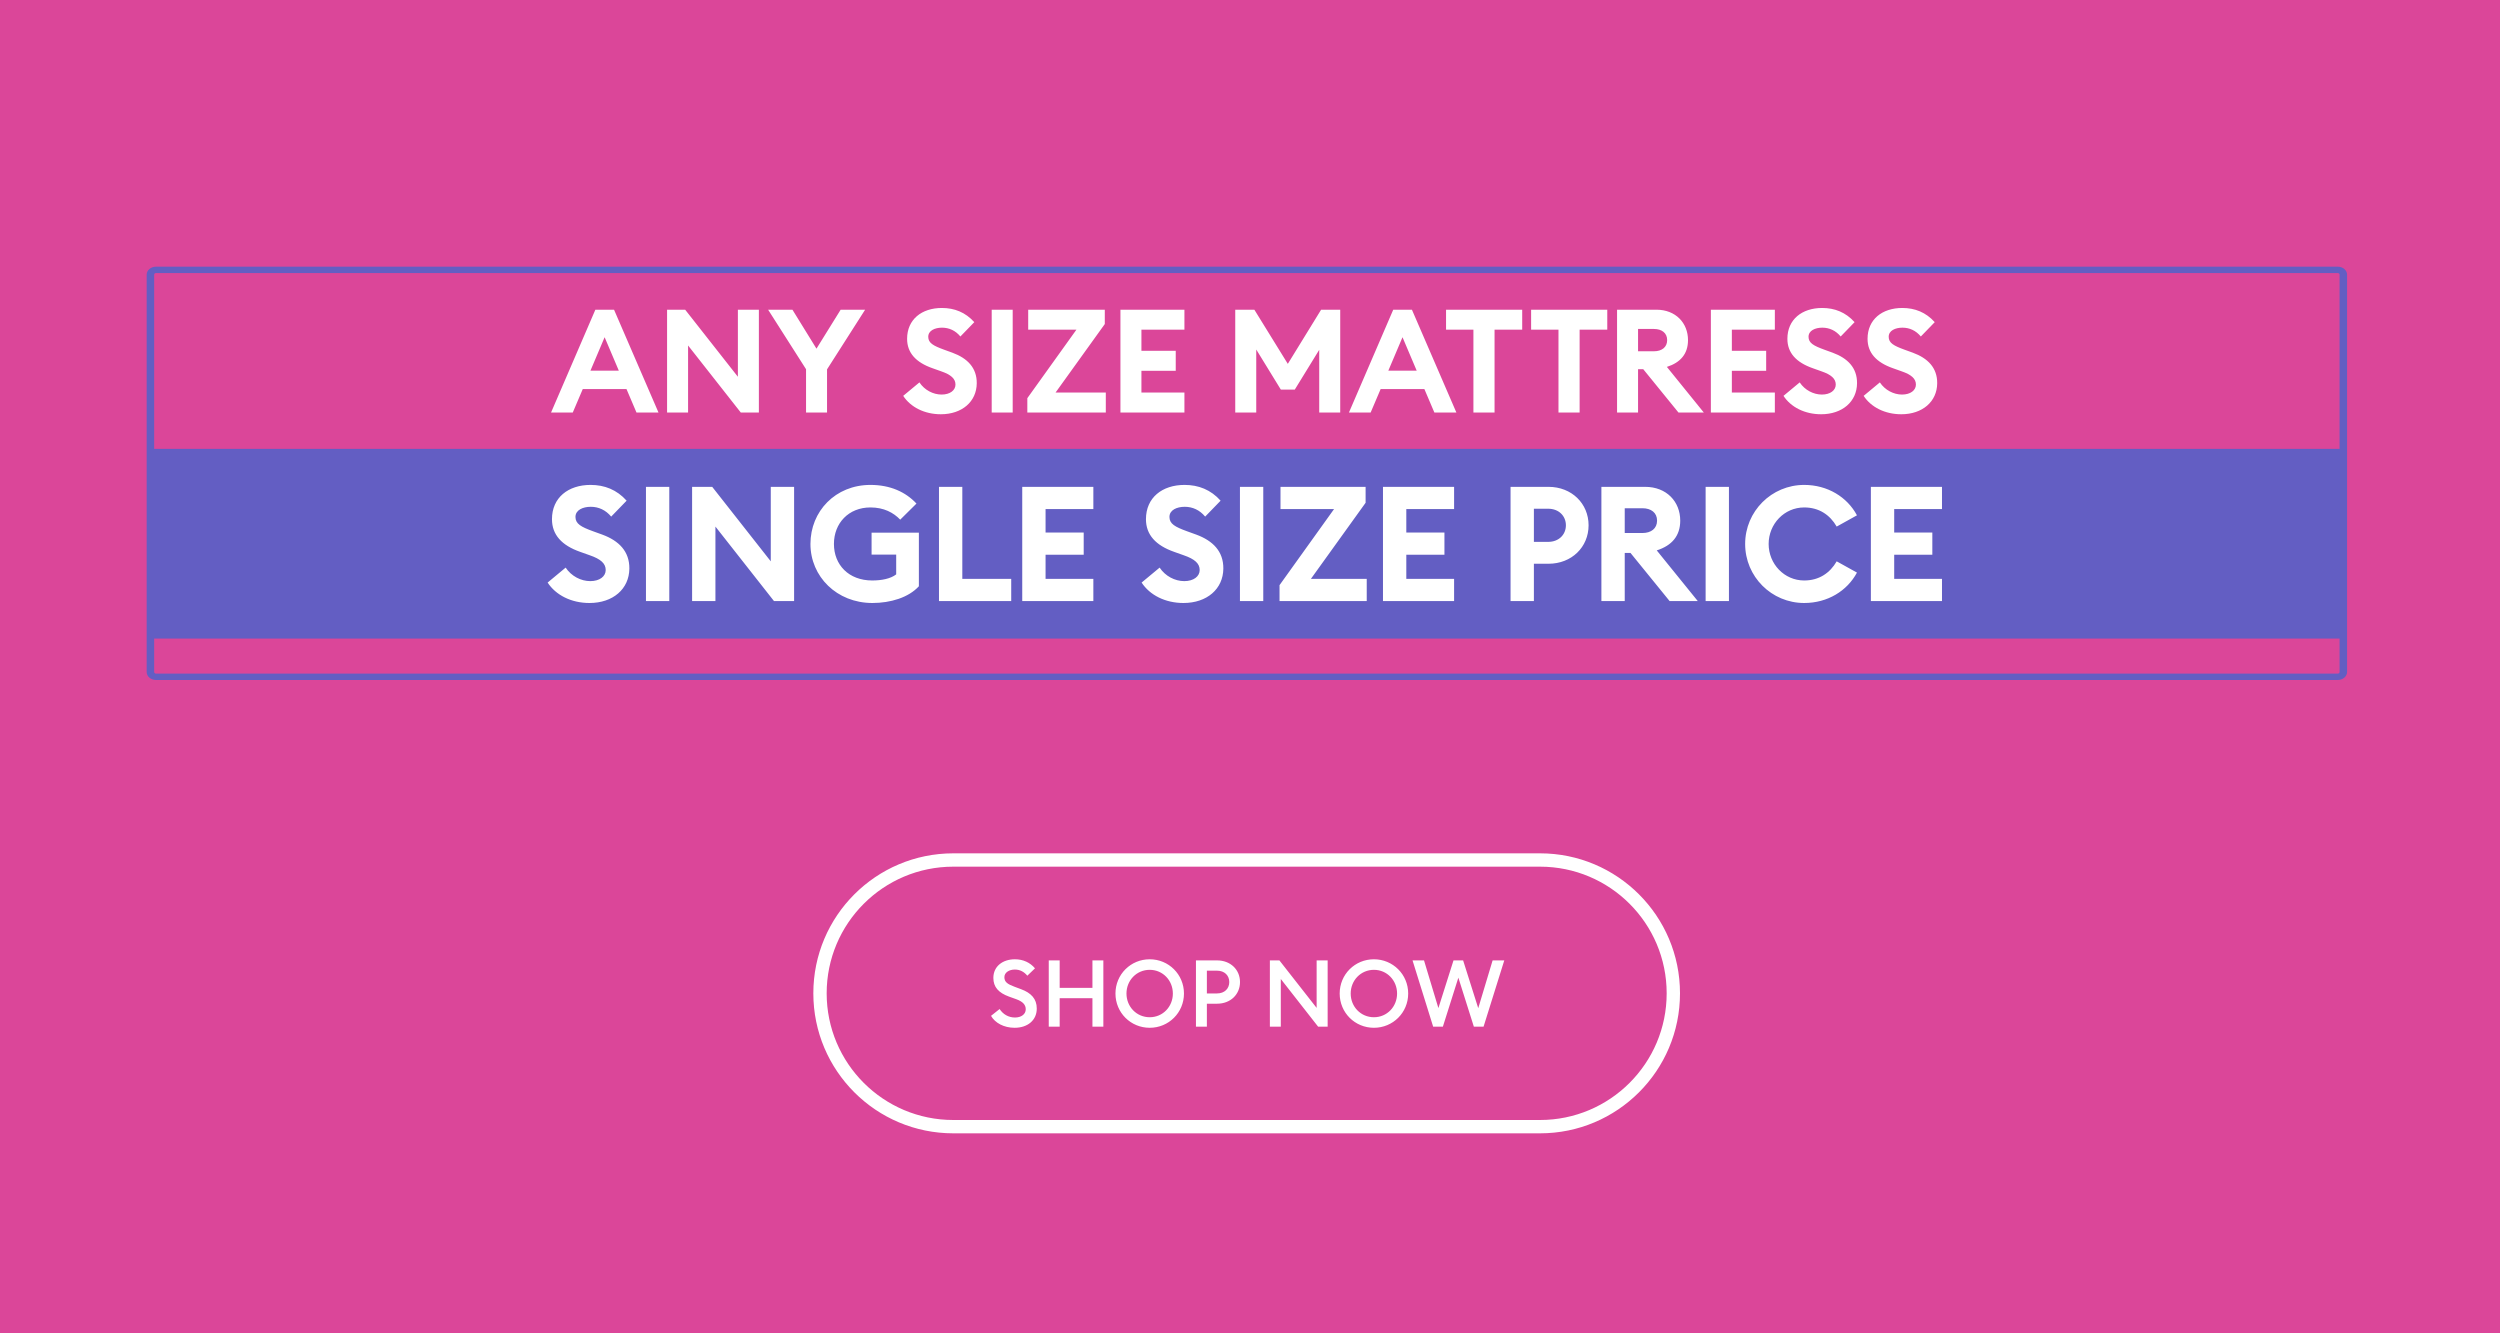
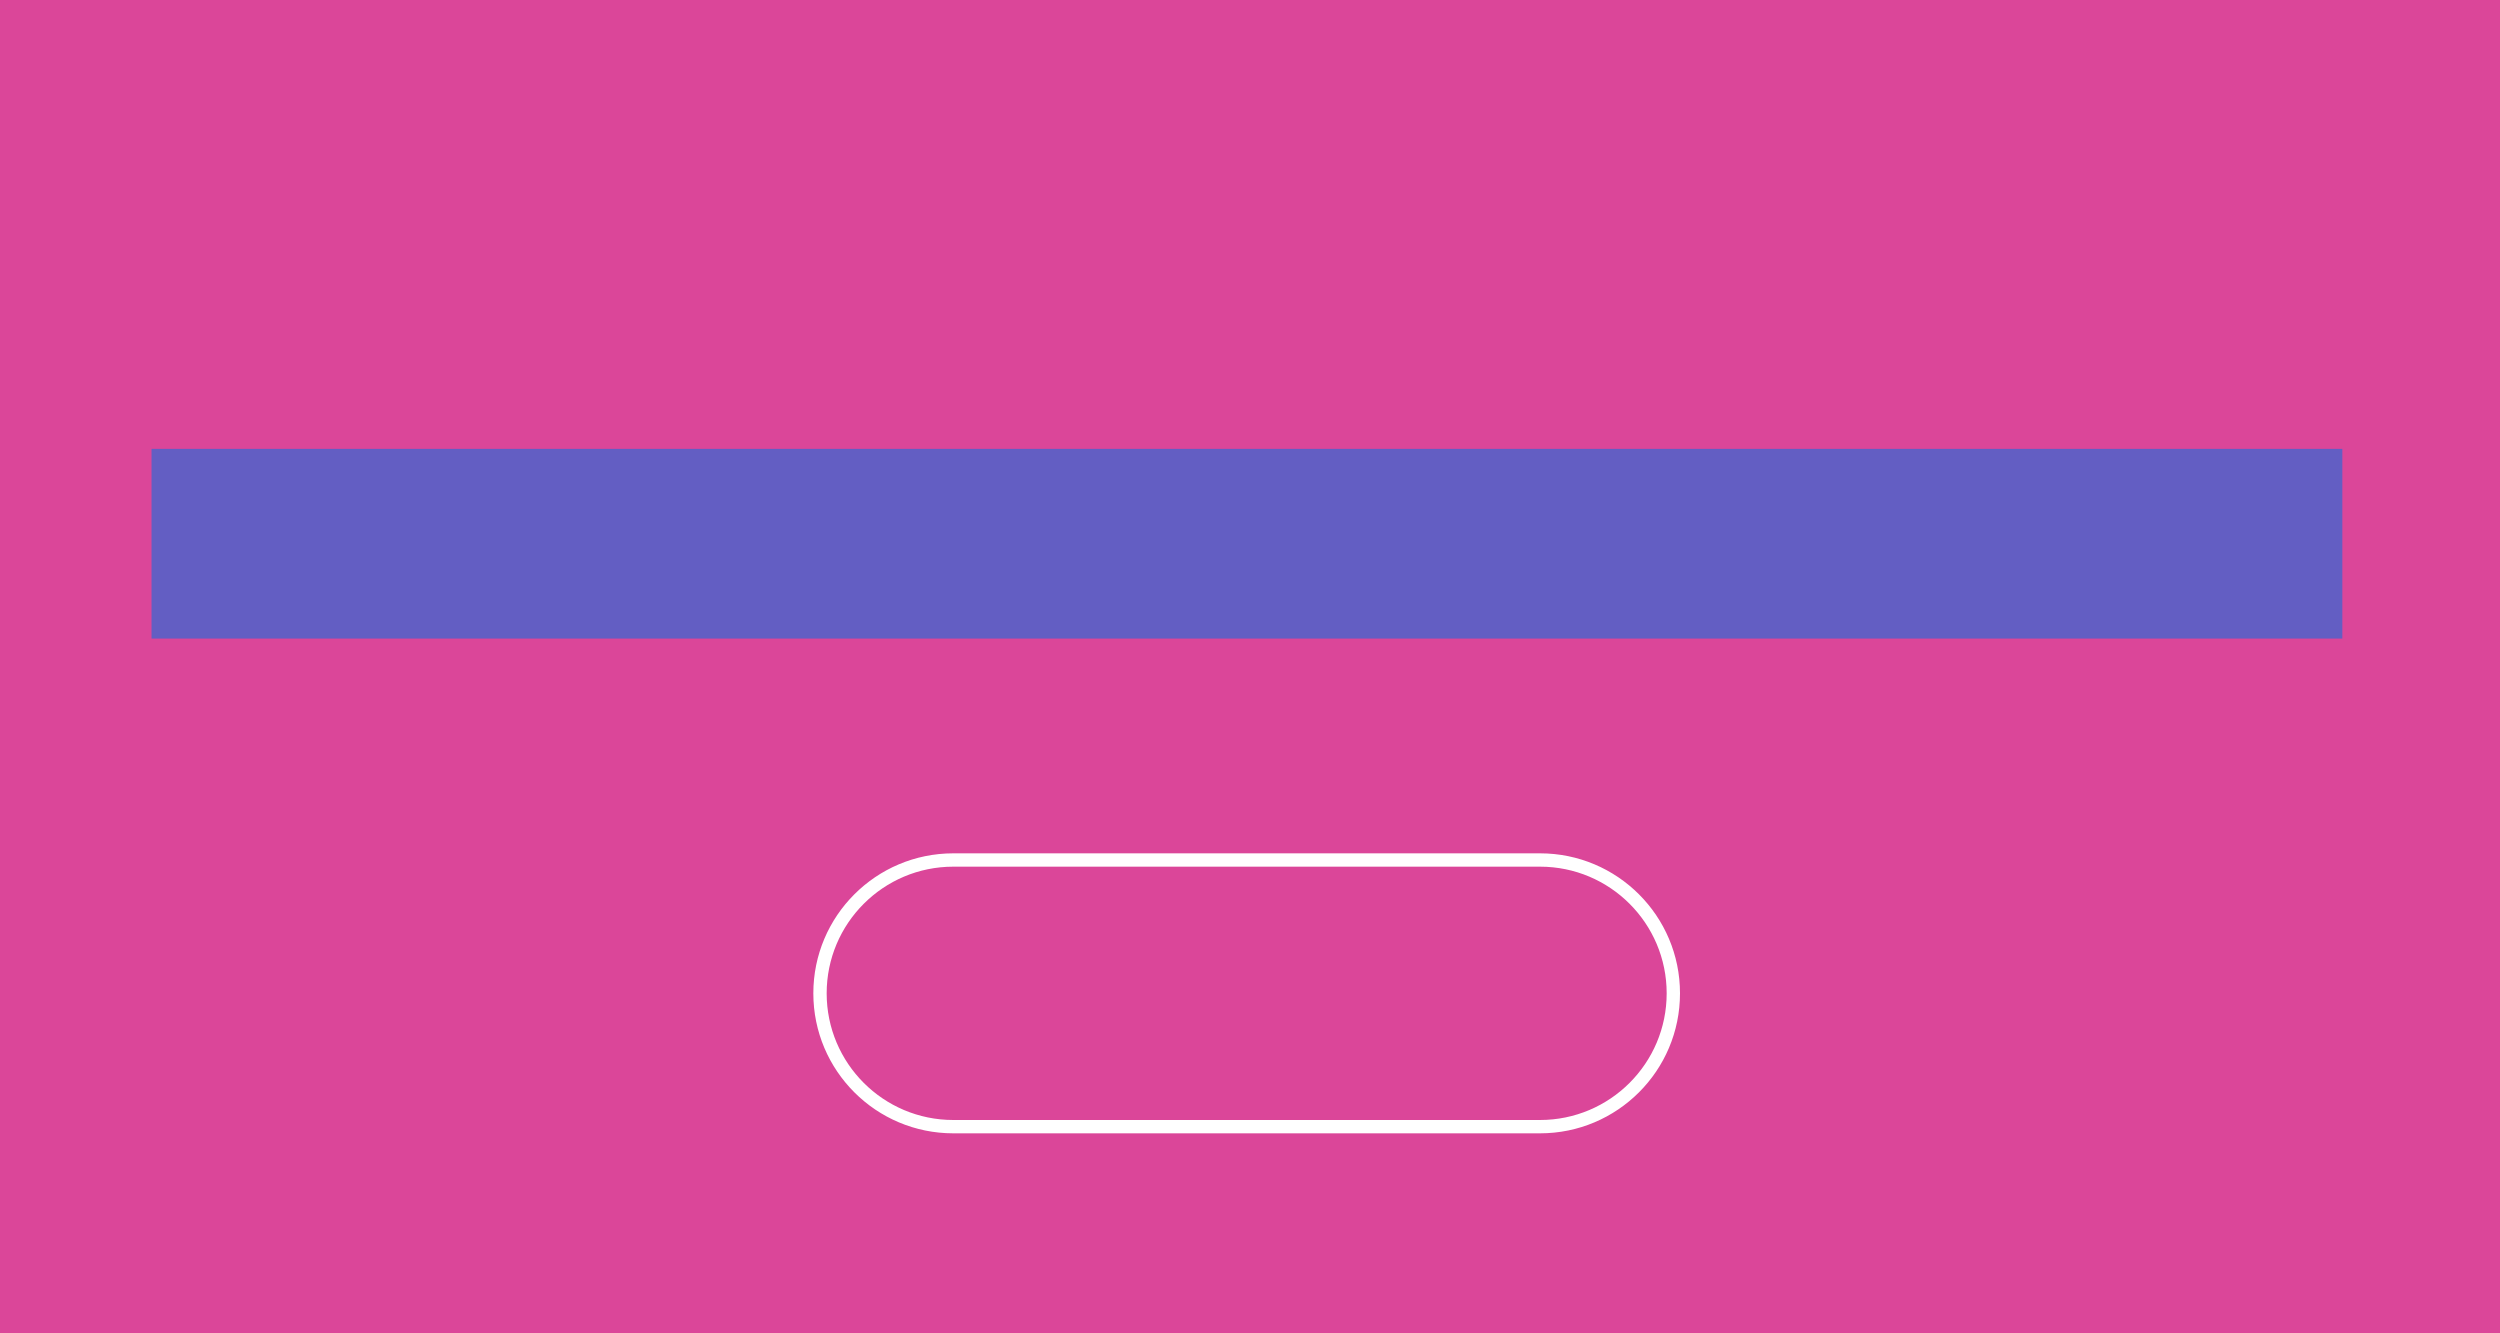
<svg xmlns="http://www.w3.org/2000/svg" width="375" height="200" viewBox="0 0 375 200" fill="none">
  <rect width="375" height="200" fill="#DB4699" />
-   <path fill-rule="evenodd" clip-rule="evenodd" d="M23.408 40.956C23.252 40.956 23.125 41.064 23.125 41.196V100.804C23.125 100.936 23.252 101.044 23.408 101.044H350.654C350.809 101.044 350.936 100.936 350.936 100.804V41.196C350.936 41.064 350.809 40.956 350.654 40.956H23.408ZM22 41.196C22 40.536 22.631 40 23.408 40H350.654C351.431 40 352.062 40.536 352.062 41.196V100.804C352.062 101.464 351.431 102 350.654 102H23.408C22.631 102 22 101.464 22 100.804V41.196Z" fill="#635EC3" />
-   <path d="M279.546 59.379C280.654 61.073 282.739 62.138 285.193 62.138C288.364 62.138 290.558 60.248 290.58 57.49C290.601 55.166 289.168 53.732 286.931 52.907L285.671 52.451C284.064 51.864 283.304 51.452 283.304 50.518C283.304 49.584 284.303 49.15 285.367 49.15C286.431 49.15 287.387 49.584 288.125 50.474L290.21 48.324C288.886 46.847 287.235 46.196 285.345 46.196C282.326 46.196 280.133 47.912 280.133 50.822C280.133 52.929 281.458 54.362 283.934 55.231L285.215 55.687C286.735 56.208 287.387 56.816 287.387 57.685C287.387 58.554 286.562 59.184 285.302 59.184C284.042 59.184 282.739 58.51 281.979 57.359L279.546 59.379ZM267.523 59.379C268.63 61.073 270.716 62.138 273.17 62.138C276.341 62.138 278.534 60.248 278.556 57.49C278.578 55.166 277.144 53.732 274.907 52.907L273.648 52.451C272.04 51.864 271.28 51.452 271.28 50.518C271.28 49.584 272.279 49.15 273.344 49.15C274.408 49.15 275.363 49.584 276.102 50.474L278.187 48.324C276.862 46.847 275.211 46.196 273.322 46.196C270.303 46.196 268.109 47.912 268.109 50.822C268.109 52.929 269.434 54.362 271.91 55.231L273.191 55.687C274.712 56.208 275.363 56.816 275.363 57.685C275.363 58.554 274.538 59.184 273.278 59.184C272.019 59.184 270.715 58.51 269.955 57.359L267.523 59.379ZM256.629 61.877H266.228V58.88H259.778V55.622H264.925V52.625H259.778V49.454H266.228V46.456H256.629V61.877ZM245.708 52.69V49.345H248.097C249.27 49.345 250.074 49.953 250.074 51.017C250.074 52.082 249.27 52.69 248.097 52.69H245.708ZM242.559 61.877H245.708V55.383H246.49L251.768 61.877H255.569L250.03 55.035C252.072 54.384 253.201 53.081 253.201 51.017C253.201 48.455 251.355 46.456 248.467 46.456H242.559V61.877ZM233.772 61.877H236.943V49.454H241.091V46.456H229.667V49.454H233.772V61.877ZM221.012 61.877H224.183V49.454H228.331V46.456H216.907V49.454H221.012V61.877ZM208.248 55.6L210.377 50.583L212.505 55.6H208.248ZM202.341 61.877H205.598L207.097 58.358H213.656L215.155 61.877H218.456L211.788 46.456H208.986L202.341 61.877ZM185.287 61.877H188.437V52.429L192.129 58.445H194.214L197.884 52.473V61.877H201.034V46.456H198.167L193.171 54.579L188.154 46.456H185.287V61.877ZM168.065 61.877H177.664V58.88H171.214V55.622H176.361V52.625H171.214V49.454H177.664V46.456H168.065V61.877ZM154.099 61.877H165.871V58.88H158.335L165.719 48.607V46.456H154.23V49.454H161.462L154.099 59.727V61.877ZM148.755 61.877H151.904V46.456H148.755V61.877ZM135.48 59.379C136.588 61.073 138.673 62.138 141.127 62.138C144.298 62.138 146.492 60.248 146.513 57.49C146.535 55.166 145.102 53.732 142.864 52.907L141.605 52.451C139.998 51.864 139.237 51.452 139.237 50.518C139.237 49.584 140.236 49.15 141.301 49.15C142.365 49.15 143.321 49.584 144.059 50.474L146.144 48.324C144.819 46.847 143.169 46.196 141.279 46.196C138.26 46.196 136.066 47.912 136.066 50.822C136.066 52.929 137.391 54.362 139.867 55.231L141.149 55.687C142.669 56.208 143.321 56.816 143.321 57.685C143.321 58.554 142.495 59.184 141.236 59.184C139.976 59.184 138.673 58.51 137.913 57.359L135.48 59.379ZM120.907 61.877H124.056V55.405L129.768 46.456H126.098L122.471 52.299L118.866 46.456H115.217L120.907 55.383V61.877ZM113.831 61.877V46.456H110.682V56.512L102.776 46.456H100.061V61.877H103.211V51.821L111.116 61.877H113.831ZM88.566 55.6L90.694 50.583L92.823 55.6H88.566ZM82.658 61.877H85.916L87.415 58.358H93.974L95.472 61.877H98.774L92.106 46.456H89.304L82.658 61.877Z" fill="white" />
  <path d="M351.351 67.332H22.727V95.785H351.351V67.332Z" fill="#635EC3" />
-   <path d="M280.631 90.161H291.298V86.83H284.13V83.21H289.85V79.88H284.13V76.357H291.298V73.027H280.631V90.161ZM261.772 81.594C261.772 86.493 265.73 90.45 270.629 90.45C274.128 90.45 277.072 88.64 278.544 85.889L275.504 84.2C274.49 85.962 272.849 87.072 270.629 87.072C267.637 87.072 265.296 84.586 265.296 81.594C265.296 78.601 267.637 76.116 270.629 76.116C272.849 76.116 274.49 77.226 275.504 78.987L278.544 77.298C277.072 74.547 274.128 72.737 270.629 72.737C265.73 72.737 261.772 76.695 261.772 81.594ZM255.843 90.161H259.342V73.027H255.843V90.161ZM243.71 79.953V76.236H246.364C247.667 76.236 248.56 76.912 248.56 78.094C248.56 79.277 247.667 79.953 246.364 79.953H243.71ZM240.21 90.161H243.71V82.945H244.578L250.442 90.161H254.666L248.512 82.559C250.78 81.835 252.035 80.387 252.035 78.094C252.035 75.247 249.984 73.027 246.774 73.027H240.21V90.161ZM232.23 81.28H230.083V76.309H232.23C233.823 76.309 234.885 77.395 234.885 78.794C234.885 80.194 233.823 81.28 232.23 81.28ZM232.279 73.027H226.583V90.161H230.083V84.562H232.279C235.754 84.562 238.288 82.052 238.288 78.794C238.288 75.537 235.754 73.027 232.279 73.027ZM207.447 90.161H218.114V86.83H210.946V83.21H216.666V79.88H210.946V76.357H218.114V73.027H207.447V90.161ZM191.93 90.161H205.01V86.83H196.636L204.841 75.416V73.027H192.075V76.357H200.111L191.93 87.772V90.161ZM185.991 90.161H189.49V73.027H185.991V90.161ZM171.242 87.385C172.473 89.268 174.789 90.45 177.516 90.45C181.039 90.45 183.477 88.351 183.501 85.286C183.525 82.704 181.932 81.111 179.447 80.194L178.047 79.687C176.261 79.036 175.417 78.577 175.417 77.54C175.417 76.502 176.527 76.019 177.709 76.019C178.892 76.019 179.953 76.502 180.774 77.491L183.091 75.102C181.619 73.461 179.785 72.737 177.685 72.737C174.331 72.737 171.893 74.644 171.893 77.877C171.893 80.218 173.365 81.811 176.116 82.776L177.54 83.283C179.23 83.862 179.953 84.538 179.953 85.503C179.953 86.468 179.036 87.168 177.637 87.168C176.237 87.168 174.789 86.42 173.945 85.141L171.242 87.385ZM153.336 90.161H164.003V86.83H156.835V83.21H162.555V79.88H156.835V76.357H164.003V73.027H153.336V90.161ZM140.848 90.161H151.683V86.83H144.347V73.027H140.848V90.161ZM137.832 87.94V79.904H130.737V83.186H134.429V86.155C133.609 86.806 132.233 87.072 130.834 87.072C127.286 87.072 125.09 84.707 125.09 81.594C125.09 78.481 127.286 76.116 130.568 76.116C132.571 76.116 134.019 76.888 135.032 77.95L137.47 75.537C135.853 73.799 133.536 72.737 130.568 72.737C125.307 72.737 121.567 76.695 121.567 81.594C121.567 86.493 125.524 90.45 130.858 90.45C133.585 90.45 136.287 89.63 137.832 87.94ZM119.115 90.161V73.027H115.616V84.2L106.832 73.027H103.815V90.161H107.314V78.987L116.098 90.161H119.115ZM96.894 90.161H100.393V73.027H96.894V90.161ZM82.144 87.385C83.375 89.268 85.692 90.45 88.419 90.45C91.942 90.45 94.379 88.351 94.404 85.286C94.428 82.704 92.835 81.111 90.35 80.194L88.95 79.687C87.164 79.036 86.319 78.577 86.319 77.54C86.319 76.502 87.43 76.019 88.612 76.019C89.794 76.019 90.856 76.502 91.677 77.491L93.993 75.102C92.521 73.461 90.687 72.737 88.588 72.737C85.233 72.737 82.796 74.644 82.796 77.877C82.796 80.218 84.268 81.811 87.019 82.776L88.443 83.283C90.132 83.862 90.856 84.538 90.856 85.503C90.856 86.468 89.939 87.168 88.54 87.168C87.14 87.168 85.692 86.42 84.847 85.141L82.144 87.385Z" fill="white" />
-   <path d="M148.654 152.376L149.942 151.354C150.46 152.152 151.286 152.628 152.252 152.628C153.176 152.628 153.862 152.138 153.862 151.396C153.862 150.696 153.4 150.234 152.448 149.884L151.356 149.492C149.774 148.918 149.004 148.05 149.004 146.692C149.004 144.956 150.39 143.892 152.238 143.892C153.47 143.892 154.52 144.382 155.248 145.25L154.1 146.356C153.61 145.768 152.994 145.432 152.224 145.432C151.384 145.432 150.656 145.866 150.656 146.58C150.656 147.308 151.146 147.63 152.168 148.008L153.176 148.386C154.646 148.932 155.528 149.814 155.514 151.298C155.514 153.034 154.142 154.168 152.196 154.168C150.586 154.168 149.256 153.44 148.654 152.376ZM157.313 154V144.06H158.951V148.176H163.865V144.06H165.503V154H163.865V149.73H158.951V154H157.313ZM177.595 149.03C177.595 151.9 175.299 154.168 172.457 154.168C169.601 154.168 167.319 151.9 167.319 149.03C167.319 146.16 169.601 143.892 172.457 143.892C175.299 143.892 177.595 146.16 177.595 149.03ZM168.971 149.03C168.971 151.004 170.483 152.586 172.457 152.586C174.417 152.586 175.929 151.004 175.929 149.03C175.929 147.056 174.417 145.474 172.457 145.474C170.483 145.474 168.971 147.056 168.971 149.03ZM182.557 144.06C184.601 144.06 186.001 145.474 186.001 147.308C186.001 149.142 184.601 150.556 182.557 150.556H181.031V154H179.393V144.06H182.557ZM182.543 149.016C183.705 149.016 184.391 148.274 184.391 147.308C184.391 146.342 183.705 145.6 182.543 145.6H181.031V149.016H182.543ZM199.147 154H197.719L192.119 146.846V154H190.481V144.06H191.909L197.495 151.186V144.06H199.147V154ZM211.228 149.03C211.228 151.9 208.932 154.168 206.09 154.168C203.234 154.168 200.952 151.9 200.952 149.03C200.952 146.16 203.234 143.892 206.09 143.892C208.932 143.892 211.228 146.16 211.228 149.03ZM202.604 149.03C202.604 151.004 204.116 152.586 206.09 152.586C208.05 152.586 209.562 151.004 209.562 149.03C209.562 147.056 208.05 145.474 206.09 145.474C204.116 145.474 202.604 147.056 202.604 149.03ZM214.974 154L211.88 144.06H213.602L215.758 151.214L218.026 144.06H219.468L221.736 151.228L223.892 144.06H225.642L222.534 154H221.078L218.754 146.65L216.43 154H214.974Z" fill="white" />
  <path fill-rule="evenodd" clip-rule="evenodd" d="M231 130H143C132.507 130 124 138.507 124 149C124 159.493 132.507 168 143 168H231C241.493 168 250 159.493 250 149C250 138.507 241.493 130 231 130ZM143 128C131.402 128 122 137.402 122 149C122 160.598 131.402 170 143 170H231C242.598 170 252 160.598 252 149C252 137.402 242.598 128 231 128H143Z" fill="white" />
</svg>